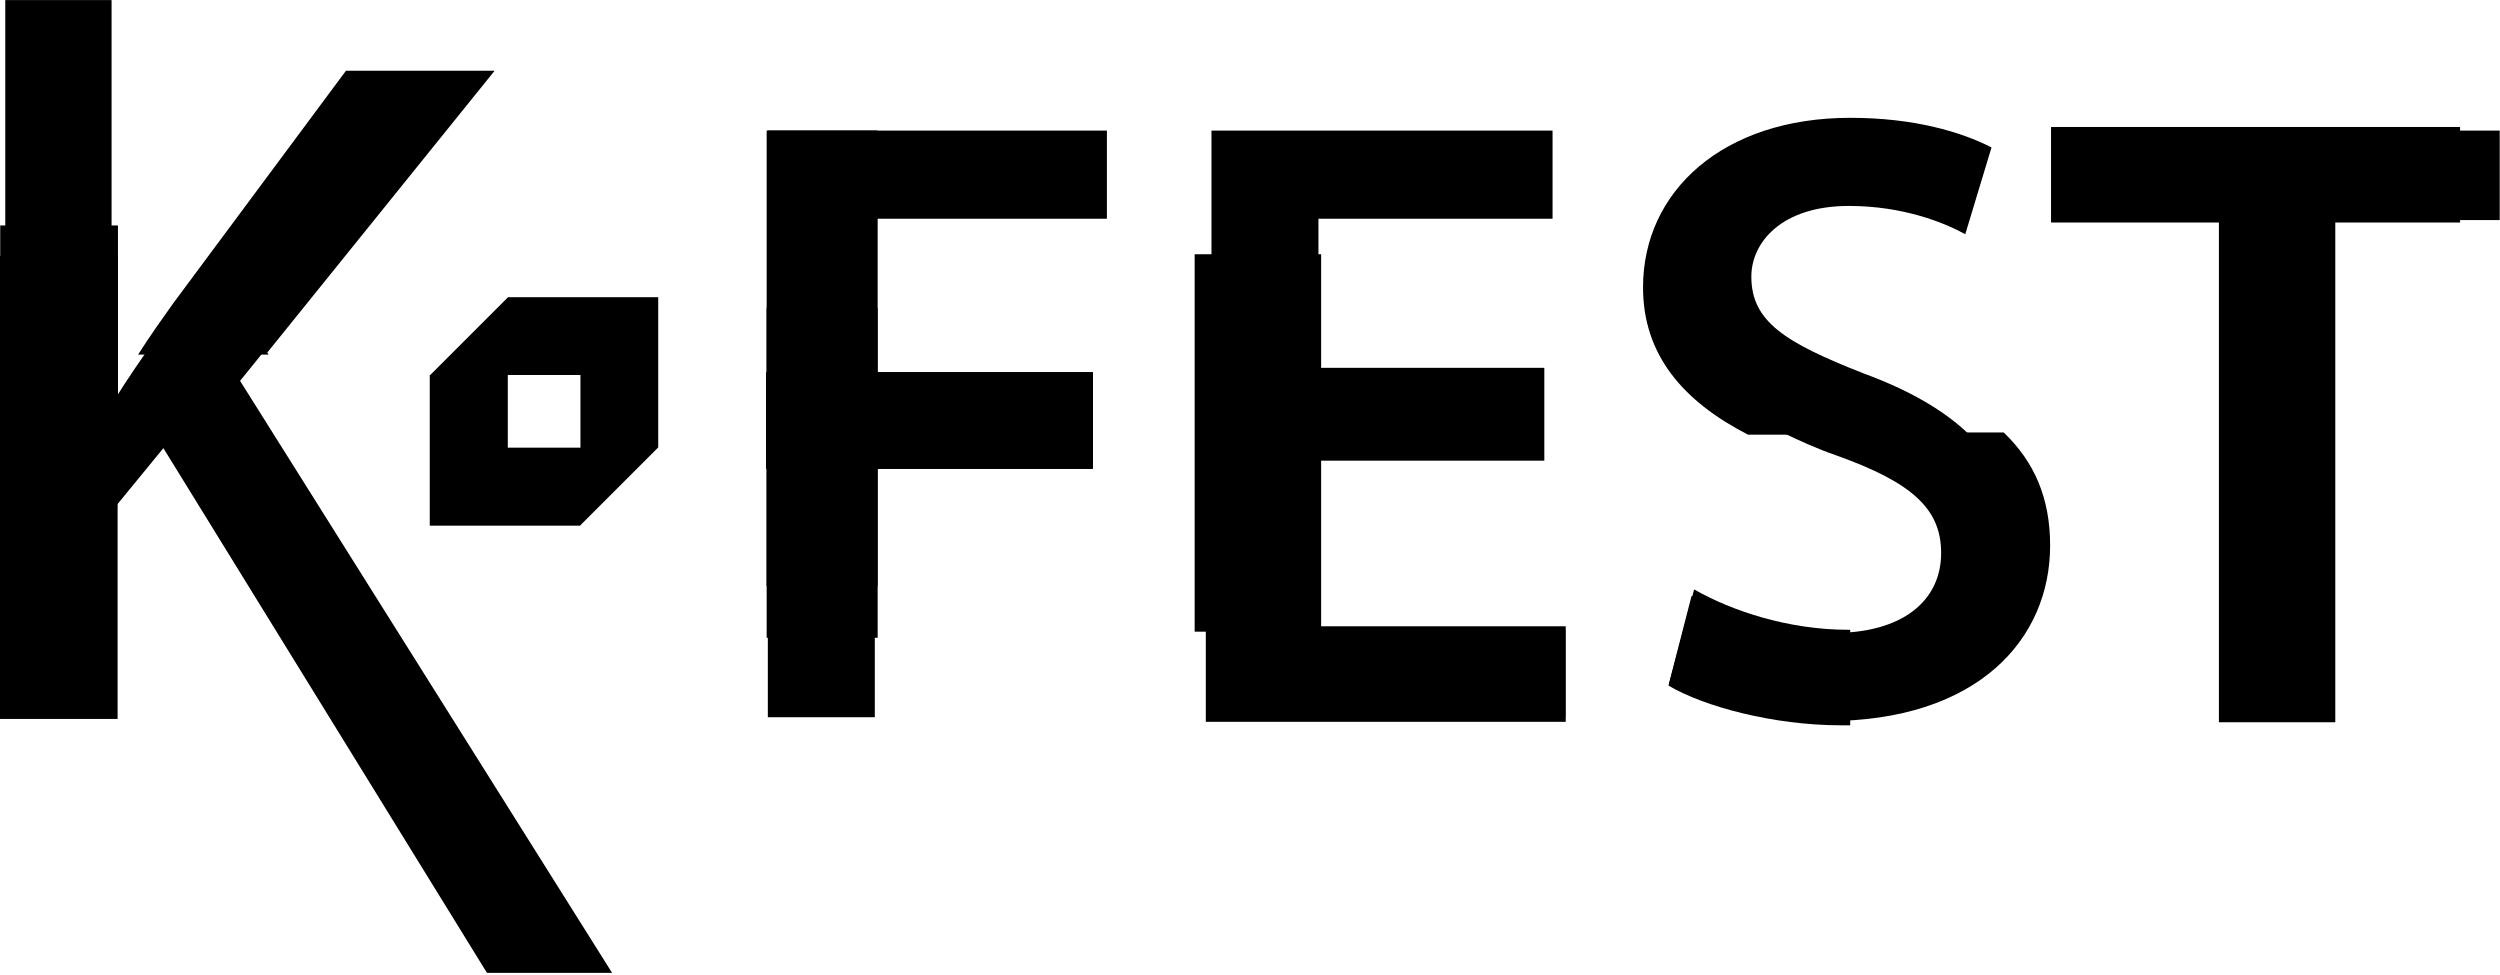
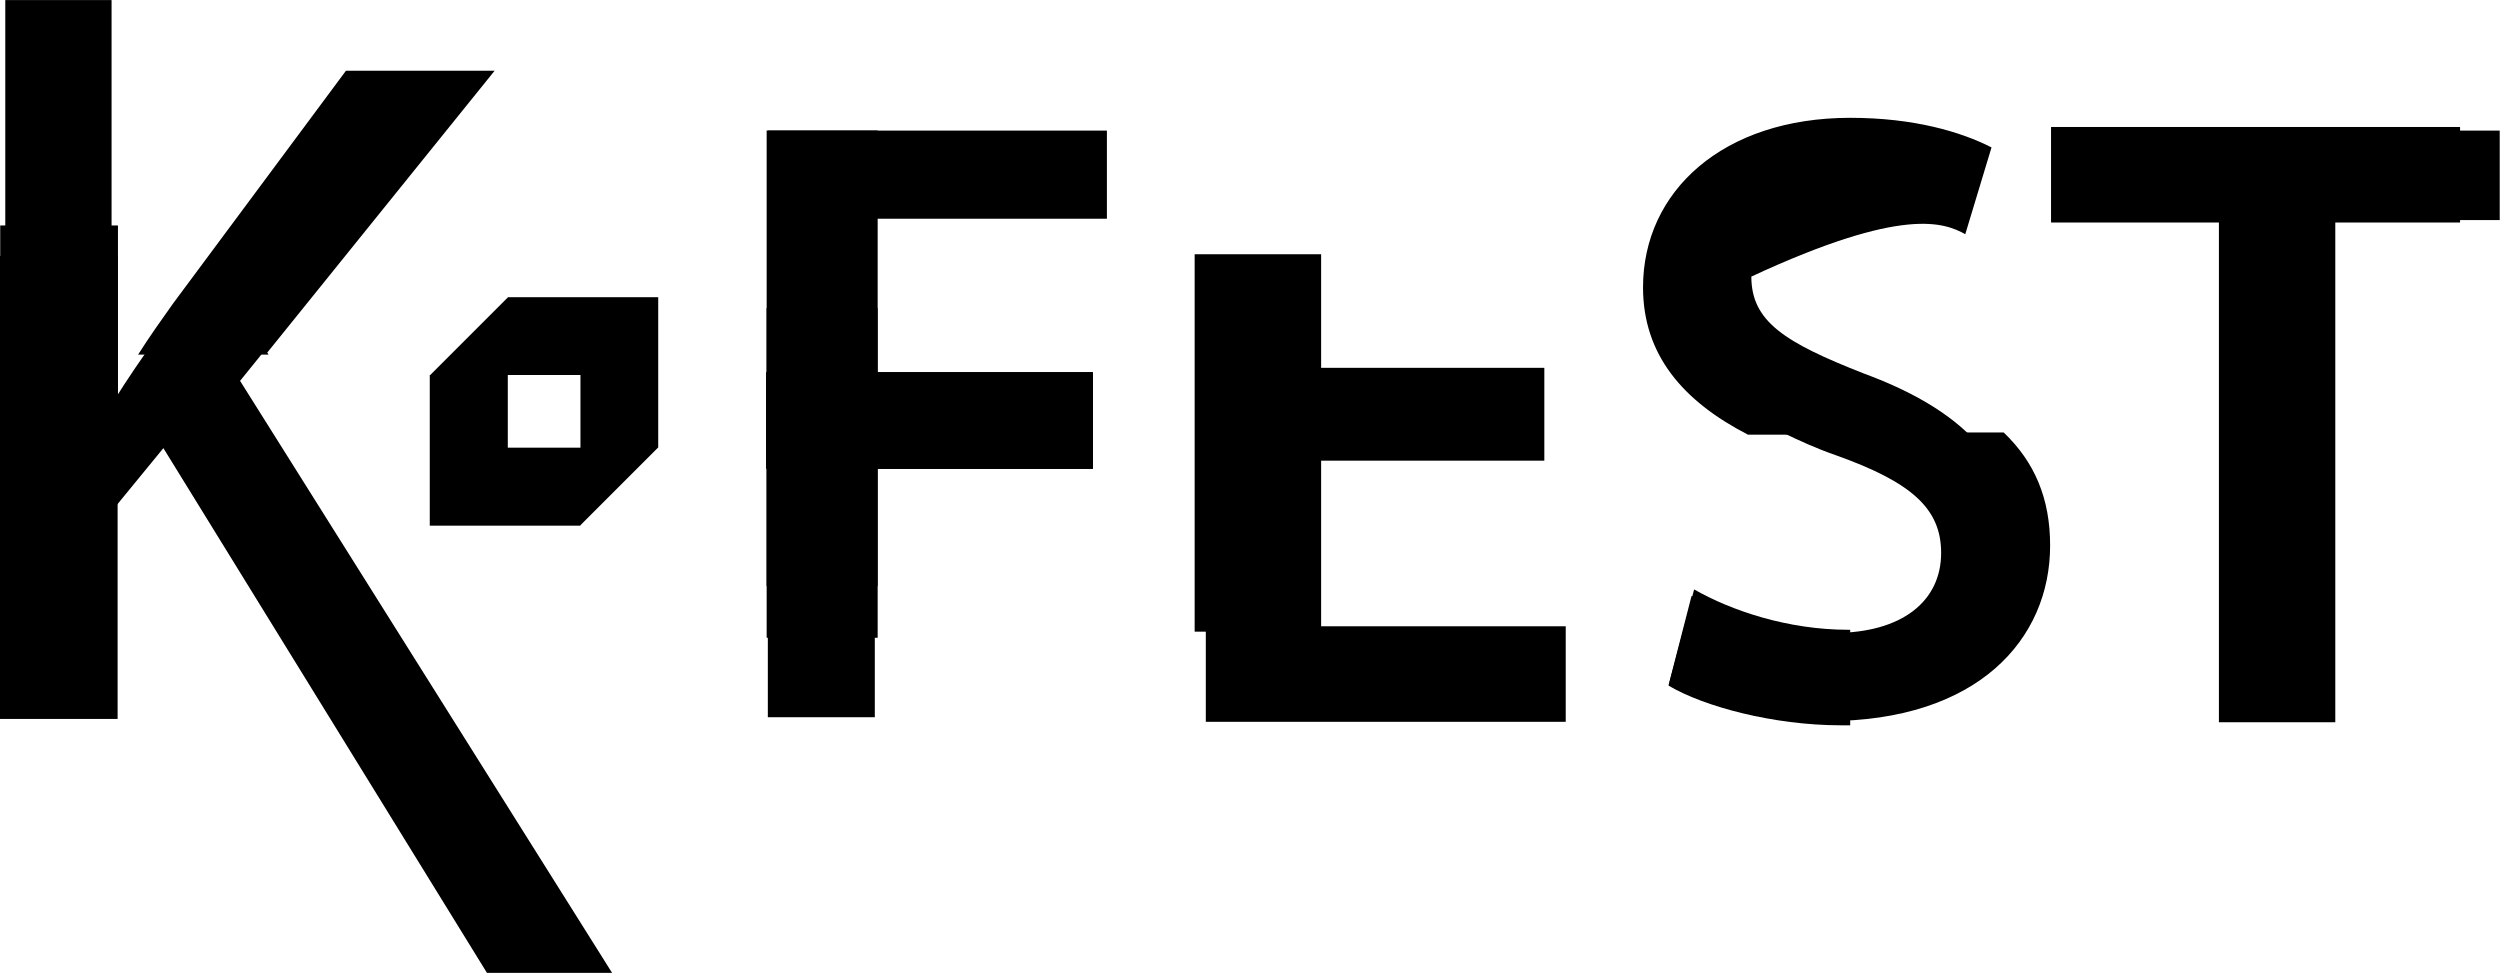
<svg xmlns="http://www.w3.org/2000/svg" width="100%" height="100%" viewBox="0 0 1280 499" version="1.1" xml:space="preserve" style="fill-rule:evenodd;clip-rule:evenodd;stroke-linejoin:round;stroke-miterlimit:2;">
  <g transform="matrix(-1.54543e-05,344.445,344.445,1.54543e-05,158.049,44.477)">
    <path d="M-0.129,-0.451L0.937,-0.451L0.937,-0.293L0.631,-0.293L0.537,-0.216L1.317,0.265L1.317,0.451L0.437,-0.102L0.065,0.199L0.065,0.002L0.372,-0.226C0.402,-0.247 0.433,-0.269 0.466,-0.289L0.466,-0.293L-0.129,-0.293L-0.129,-0.451Z" style="fill-rule:nonzero;" />
  </g>
  <g transform="matrix(-1.54543e-05,344.445,344.445,1.54543e-05,479.931,44.477)">
    <path d="M0.065,-0.252L0.937,-0.252L0.937,-0.093L0.567,-0.093L0.567,0.228L0.437,0.228L0.437,-0.093L0.196,-0.093L0.196,0.252L0.065,0.252L0.065,-0.252Z" style="fill-rule:nonzero;" />
  </g>
  <g transform="matrix(-1.54543e-05,344.445,344.445,1.54543e-05,710.863,44.477)">
-     <path d="M0.065,-0.263L0.937,-0.263L0.937,0.263L0.807,0.263L0.807,-0.104L0.55,-0.104L0.55,0.225L0.421,0.225L0.421,-0.104L0.196,-0.104L0.196,0.244L0.065,0.244L0.065,-0.263Z" style="fill-rule:nonzero;" />
-   </g>
+     </g>
  <g transform="matrix(-1.54543e-05,344.445,344.445,1.54543e-05,1166.53,44.477)">
    <path d="M0.065,-0.329L0.198,-0.329L0.198,-0.081L0.937,-0.081L0.937,0.078L0.198,0.078L0.198,0.329L0.065,0.329L0.065,-0.329Z" style="fill-rule:nonzero;" />
  </g>
  <g transform="matrix(344.445,-1.59086e-13,-1.59086e-13,-344.445,551.995,212.093)">
    <rect x="0.281" y="-0.069" width="0.412" height="0.138" />
  </g>
  <g transform="matrix(344.445,6.77674e-14,6.77674e-14,-344.445,408.985,345.114)">
    <rect x="0.605" y="-0.071" width="0.535" height="0.142" />
  </g>
  <g transform="matrix(344.445,-2.61069e-13,-2.61069e-13,-344.445,461.482,226.965)">
    <rect x="0.436" y="-0.28" width="0.188" height="0.561" />
  </g>
  <g transform="matrix(344.445,4.40722e-14,4.40722e-14,-344.445,970.748,239.589)">
    <rect x="0.48" y="-0.378" width="0.173" height="0.755" />
  </g>
  <g transform="matrix(344.445,2.11505e-14,2.11505e-14,-344.445,1109.72,89.472)">
    <rect x="-0.173" y="-0.071" width="0.608" height="0.142" />
  </g>
  <g transform="matrix(-1.54543e-05,344.445,344.445,1.54543e-05,930.444,44.477)">
-     <path d="M0.298,-0.259C0.398,-0.259 0.467,-0.2 0.517,-0.103L0.517,0.226C0.481,0.189 0.451,0.137 0.426,0.069C0.38,-0.048 0.349,-0.098 0.282,-0.098C0.232,-0.098 0.177,-0.054 0.177,0.047C0.177,0.128 0.202,0.189 0.219,0.22L0.09,0.259C0.067,0.214 0.046,0.144 0.046,0.049C0.046,-0.14 0.155,-0.259 0.298,-0.259Z" style="fill-rule:nonzero;" />
+     <path d="M0.298,-0.259C0.398,-0.259 0.467,-0.2 0.517,-0.103L0.517,0.226C0.481,0.189 0.451,0.137 0.426,0.069C0.38,-0.048 0.349,-0.098 0.282,-0.098C0.177,0.128 0.202,0.189 0.219,0.22L0.09,0.259C0.067,0.214 0.046,0.144 0.046,0.049C0.046,-0.14 0.155,-0.259 0.298,-0.259Z" style="fill-rule:nonzero;" />
  </g>
  <g transform="matrix(-1.54543e-05,344.445,344.445,1.54543e-05,951.84,43.355)">
    <path d="M0.517,-0.114C0.529,-0.089 0.541,-0.063 0.551,-0.034C0.591,0.078 0.63,0.122 0.696,0.122C0.767,0.122 0.815,0.065 0.815,-0.038C0.815,-0.119 0.789,-0.197 0.76,-0.249L0.892,-0.283C0.92,-0.236 0.946,-0.14 0.946,-0.048C0.946,0.177 0.824,0.284 0.685,0.284C0.615,0.284 0.561,0.261 0.517,0.215L0.517,-0.114Z" style="fill-rule:nonzero;" />
  </g>
  <g transform="matrix(-1.54543e-05,344.445,344.445,1.54543e-05,900.801,44.477)">
    <path d="M0.89,-0.135C0.921,-0.083 0.949,0.021 0.949,0.121L0.949,0.135L0.807,0.135L0.807,0.132C0.807,0.043 0.779,-0.041 0.747,-0.097L0.89,-0.135Z" style="fill-rule:nonzero;" />
  </g>
  <g transform="matrix(344.445,-7.99605e-13,-7.99605e-13,-344.445,268.873,196.682)">
    <rect x="0.359" y="-0.377" width="0.165" height="0.754" />
  </g>
  <g transform="matrix(344.445,-7.99605e-13,-7.99605e-13,-344.445,236.458,229.097)">
    <rect x="0.453" y="-0.206" width="0.165" height="0.413" />
  </g>
  <g transform="matrix(344.445,1.48558e-13,1.48558e-13,-344.445,305.297,215.123)">
    <rect x="0.253" y="-0.072" width="0.485" height="0.143" />
  </g>
  <g transform="matrix(344.445,1.48558e-13,1.48558e-13,-344.445,305.297,215.123)">
    <rect x="0.253" y="-0.072" width="0.485" height="0.143" />
  </g>
  <g transform="matrix(344.445,1.48558e-13,1.48558e-13,-344.445,305.297,215.123)">
    <rect x="0.253" y="-0.072" width="0.485" height="0.143" />
  </g>
  <g transform="matrix(344.445,1.48558e-13,1.48558e-13,-344.445,305.297,215.123)">
    <rect x="0.253" y="-0.072" width="0.485" height="0.143" />
  </g>
  <g transform="matrix(344.445,-1.54199e-13,-1.54199e-13,-344.445,-175.041,249.606)">
    <rect x="0.508" y="-0.344" width="0.175" height="0.688" />
  </g>
  <g transform="matrix(344.445,-1.54199e-13,-1.54199e-13,-344.445,-92.197,166.761)">
    <rect x="0.268" y="-0.149" width="0.175" height="0.298" />
  </g>
  <g transform="matrix(-1.54543e-05,344.445,344.445,1.54543e-05,161.979,44.477)">
    <path d="M-0.024,0.044L0.322,-0.213C0.346,-0.23 0.371,-0.248 0.398,-0.265L0.398,-0.071L0.395,-0.073L-0.024,0.265L-0.024,0.044Z" style="fill-rule:nonzero;" />
  </g>
  <g>
    <path d="M220.037,191.991L220.037,269.147L297.193,269.147L297.193,229.191L259.993,229.191L259.993,191.991L220.037,191.991ZM260.103,152.177L220.289,191.991L260.103,191.991L260.103,191.99L297.193,191.99L297.193,268.893L337.007,229.079L337.007,152.177L260.103,152.177Z" style="fill-rule:nonzero;" />
  </g>
</svg>